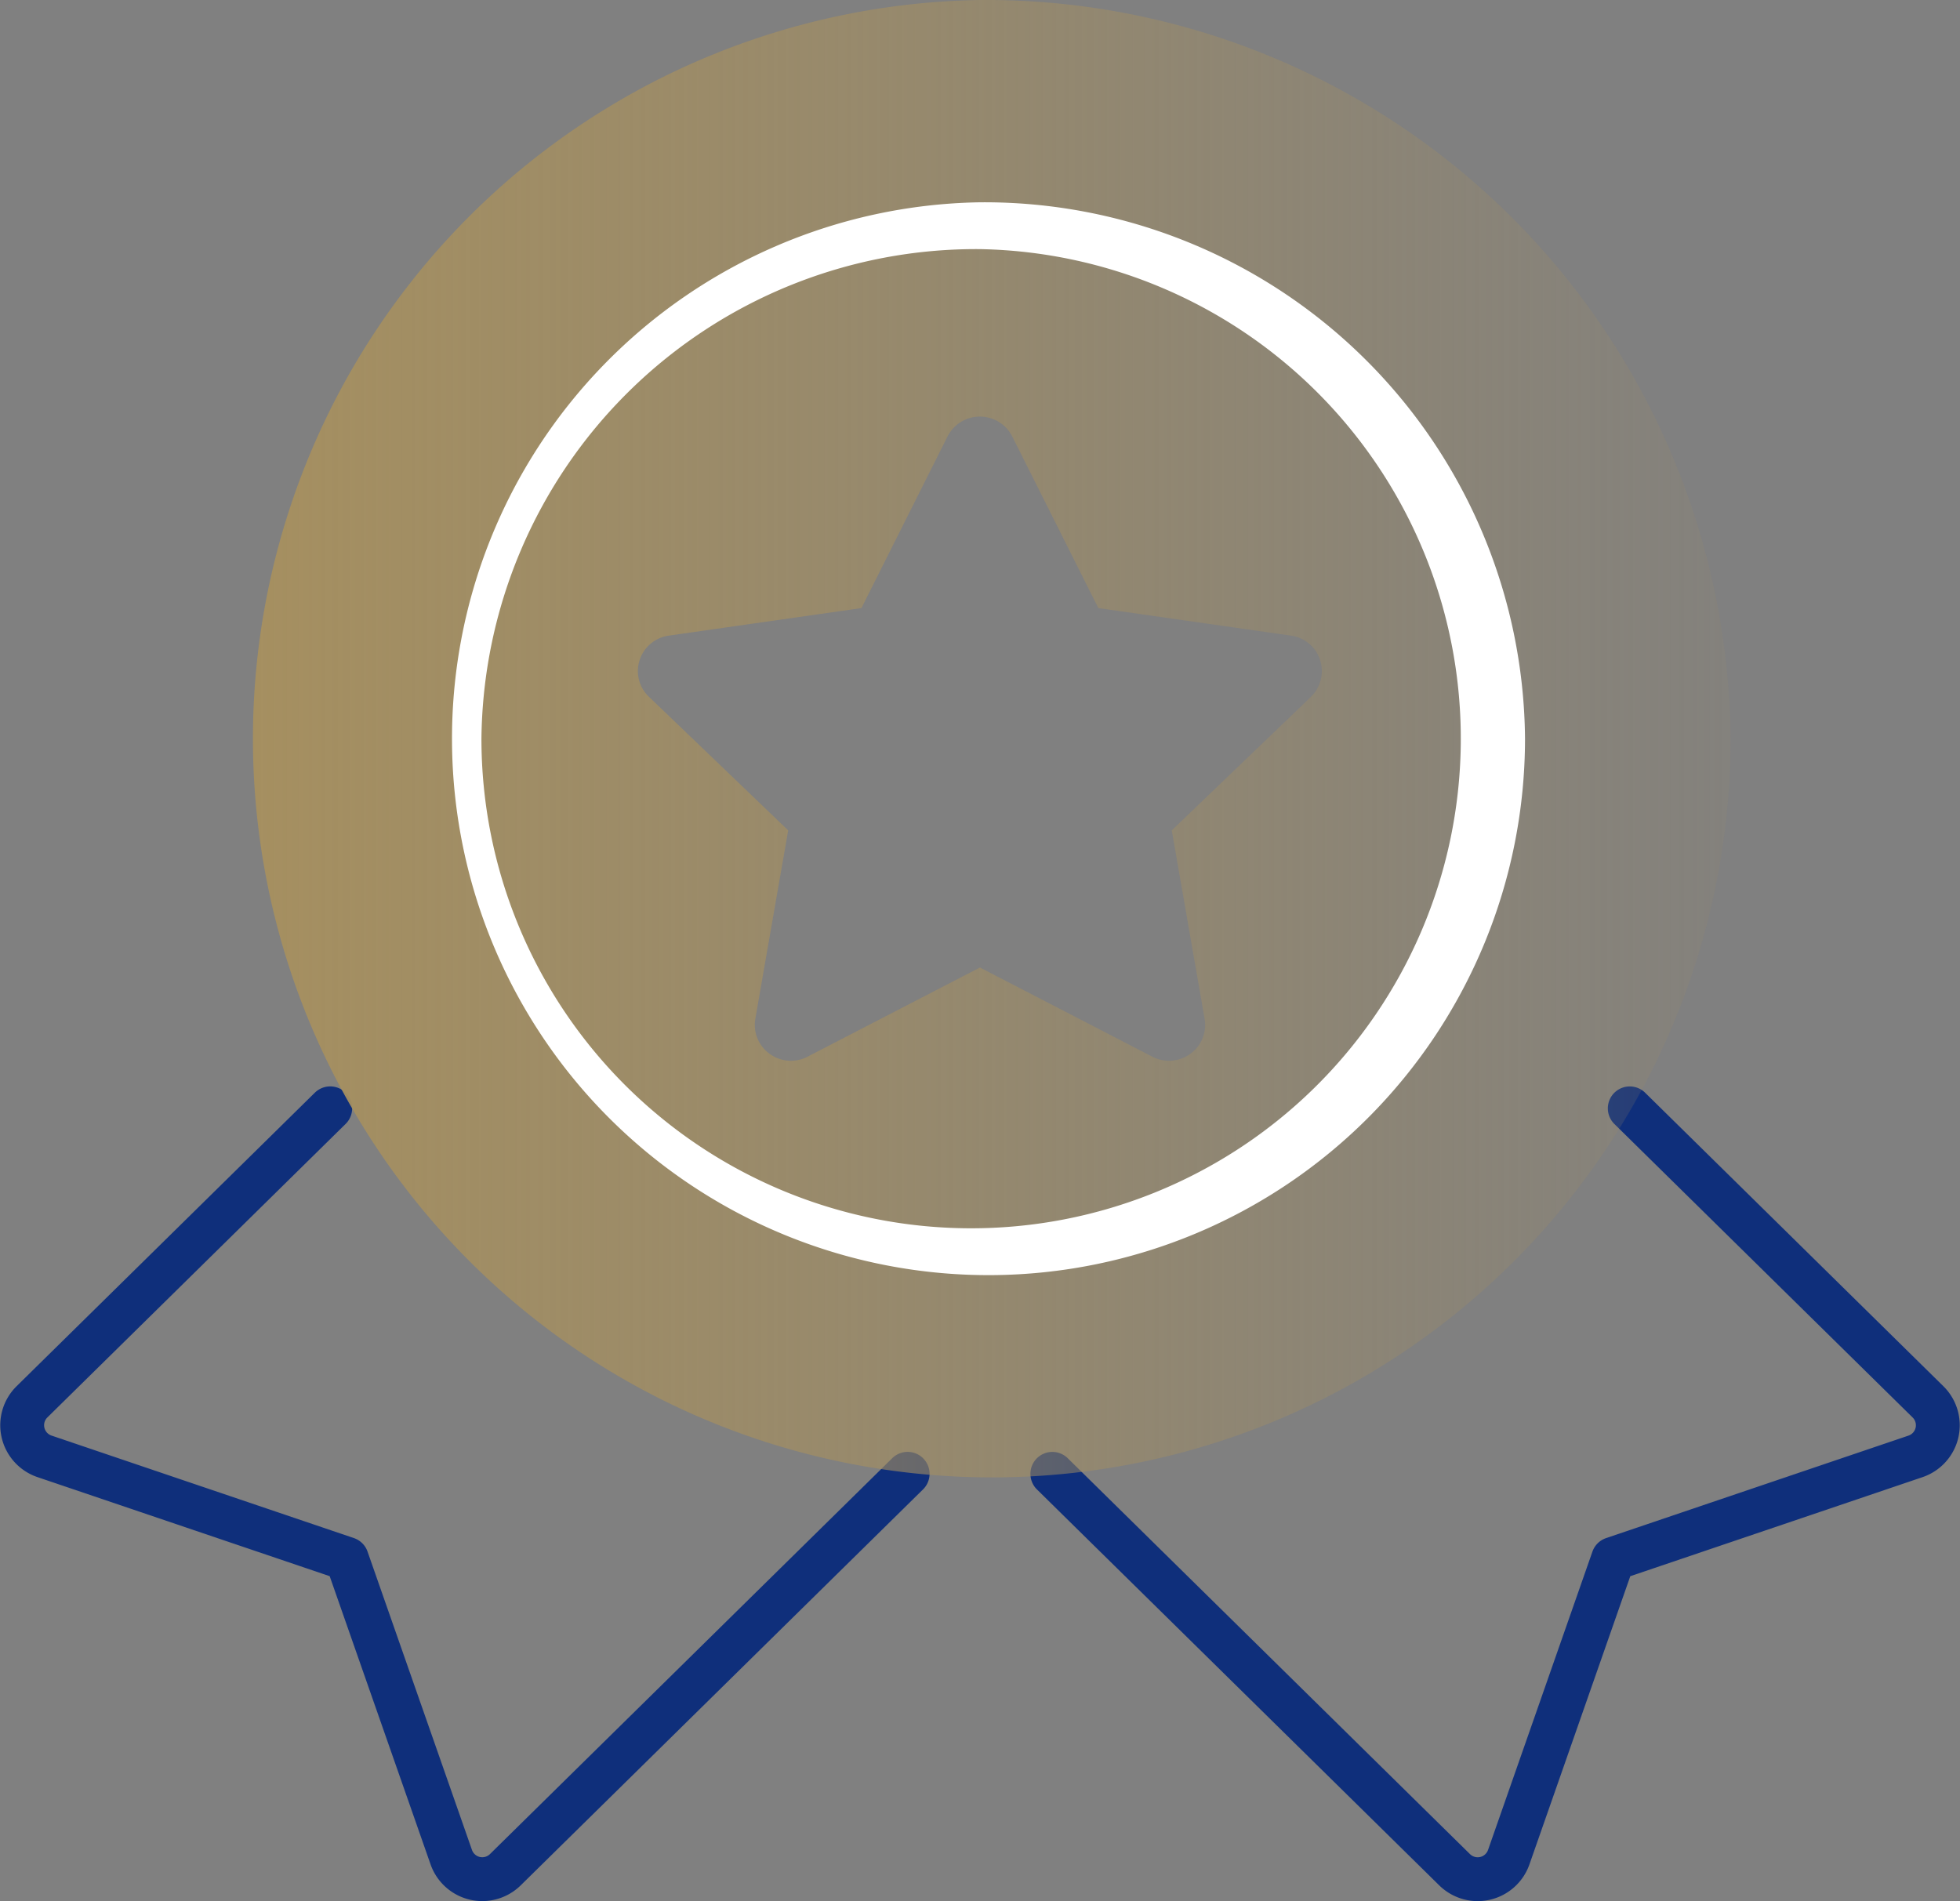
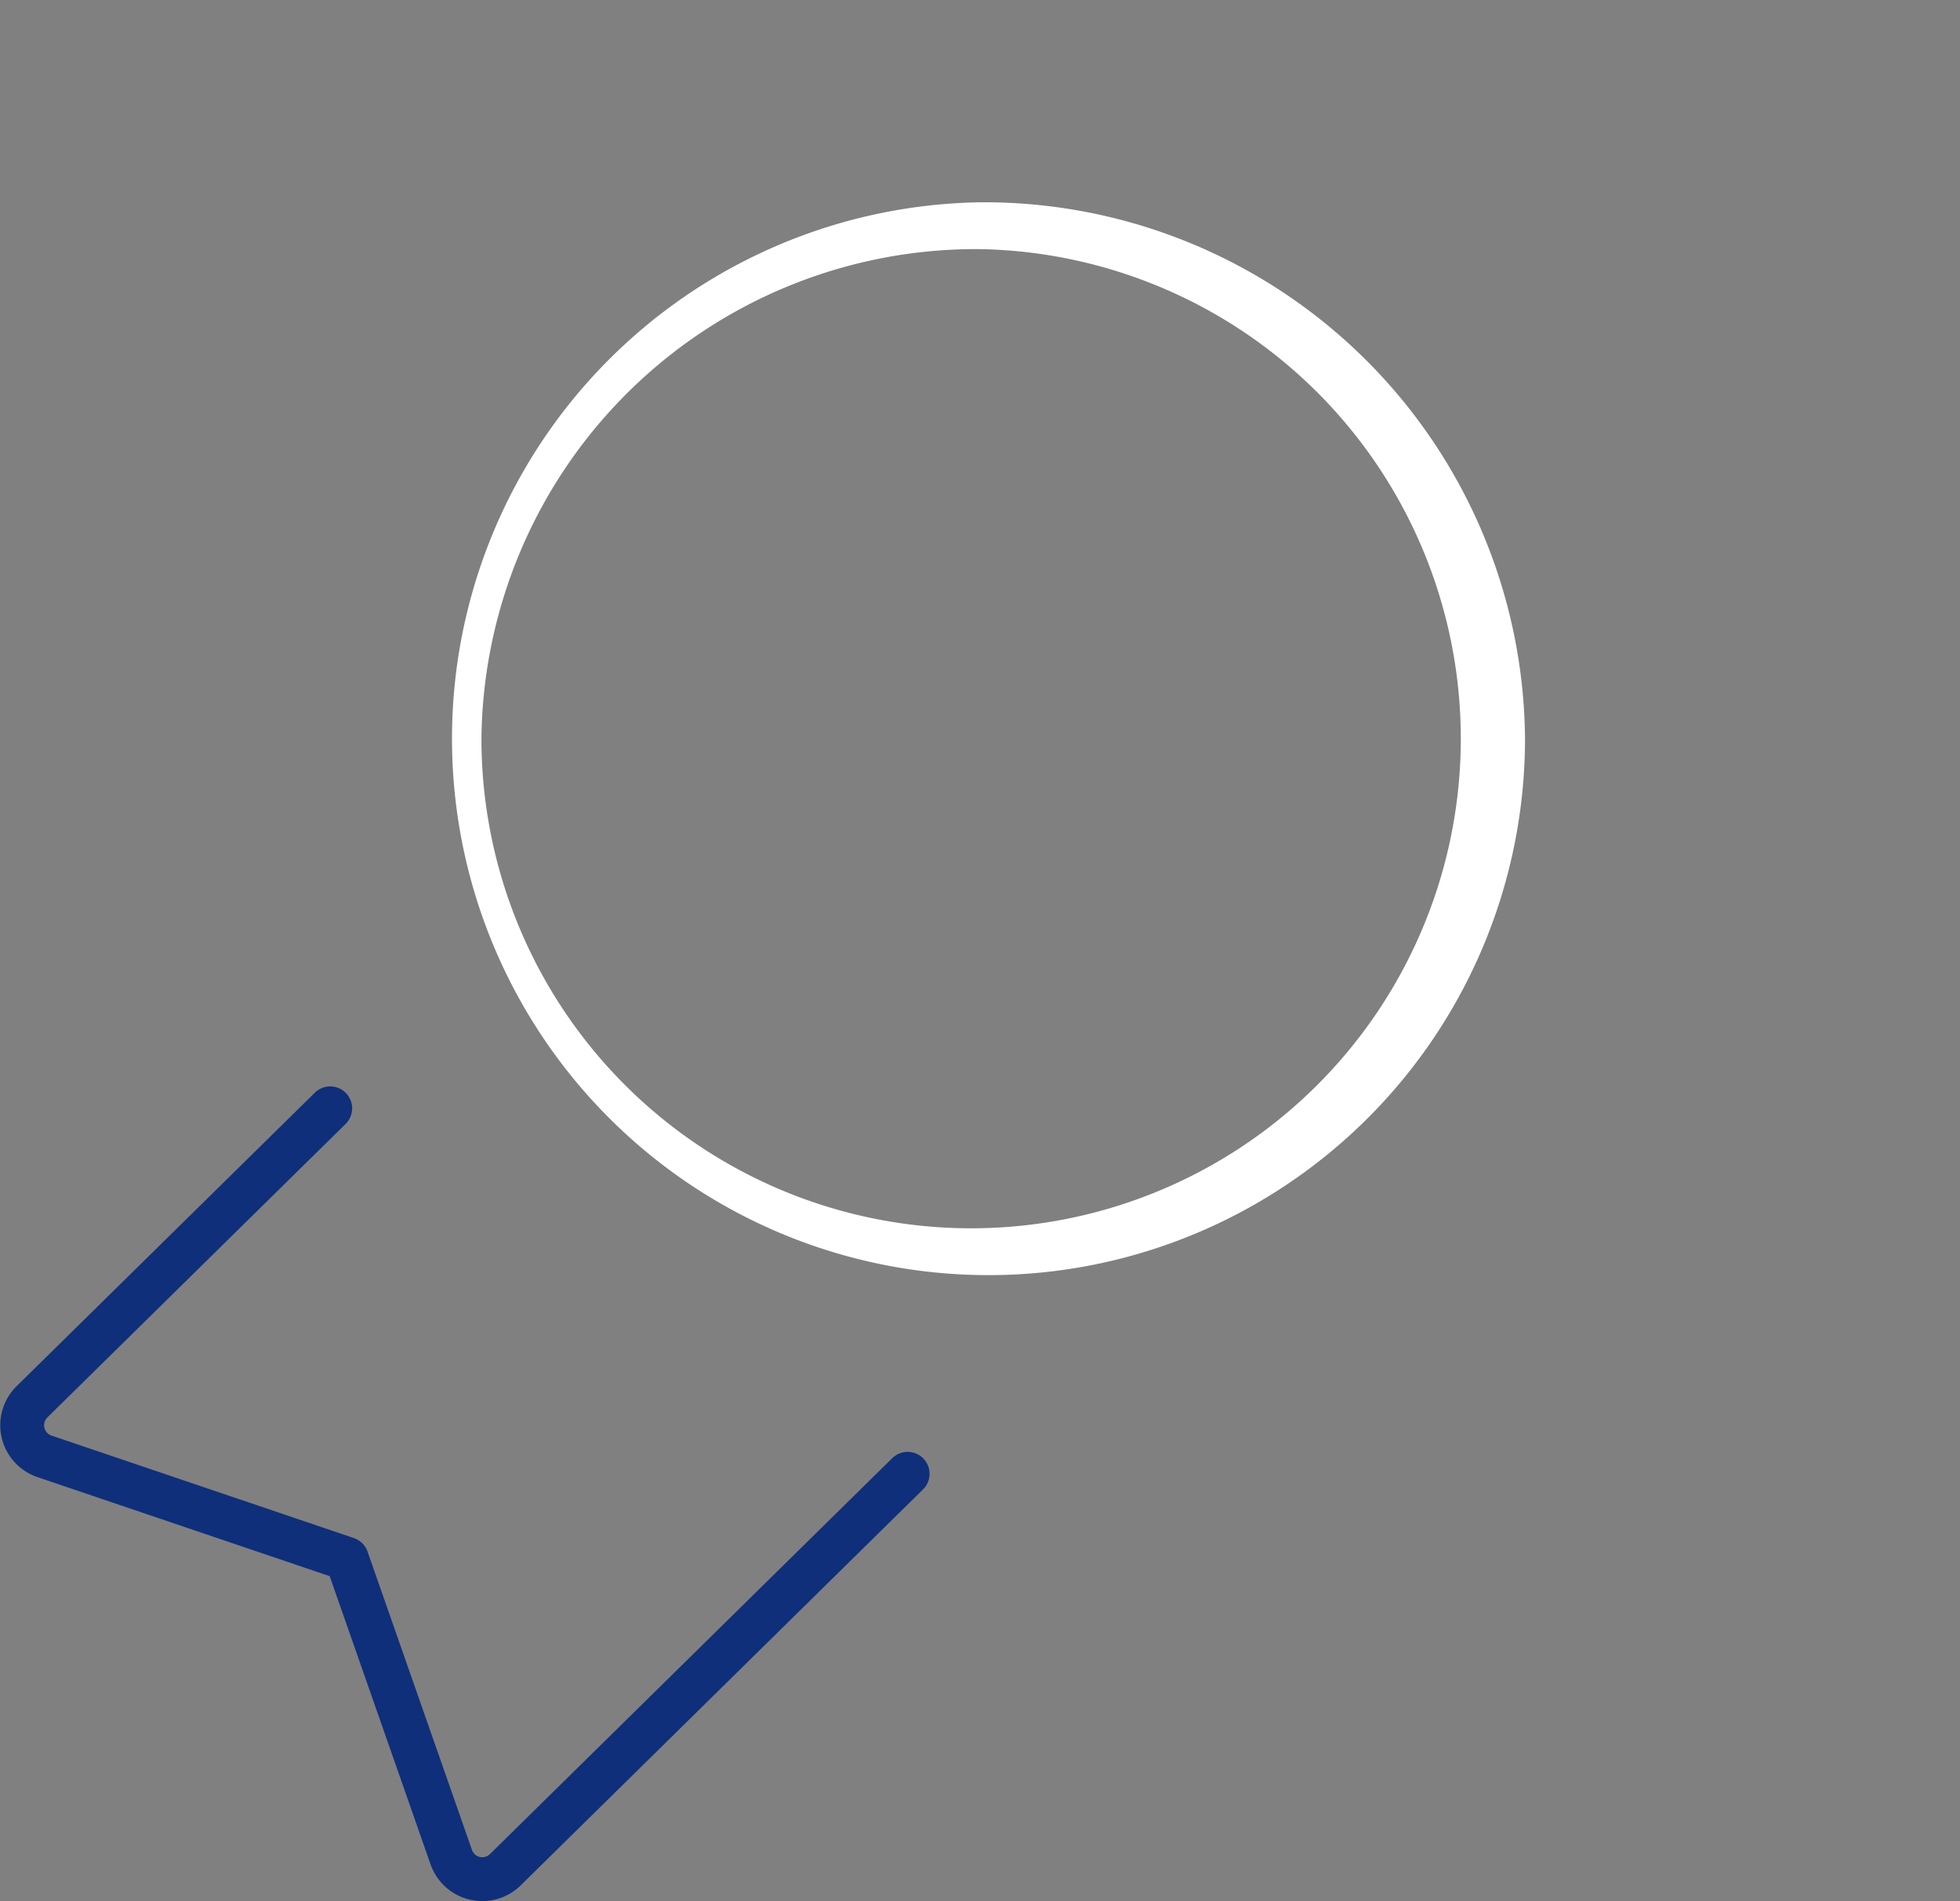
<svg xmlns="http://www.w3.org/2000/svg" width="62.573" height="60.707" viewBox="0 0 62.573 60.707">
  <rect x="0" y="0" width="62.573" height="60.707" fill="#808080" stroke="none" />
  <defs>
    <linearGradient id="linear-gradient" y1="0.5" x2="1" y2="0.5" gradientUnits="objectBoundingBox">
      <stop offset="0" stop-color="#a58f60" />
      <stop offset="1" stop-color="#a58f60" stop-opacity="0.102" />
    </linearGradient>
  </defs>
  <g id="expertise_icon_3" transform="translate(-1367.091 -628.46)">
    <g id="Group_512" data-name="Group 512">
      <path id="Path_370" data-name="Path 370" d="M1377.633,663.847l-9.521,9.371a1.049,1.049,0,0,0,.4,1.741l9.652,3.272,3.334,9.526a1.049,1.049,0,0,0,1.726.4l12.843-12.641" fill="none" stroke="#0f2f7b" stroke-linecap="round" stroke-linejoin="round" stroke-width="1.4" />
-       <path id="Path_371" data-name="Path 371" d="M1400.687,675.517l12.843,12.641a1.05,1.05,0,0,0,1.727-.4l3.333-9.526,9.653-3.272a1.049,1.049,0,0,0,.4-1.741l-9.522-9.371" fill="none" stroke="#0f2f7b" stroke-linecap="round" stroke-linejoin="round" stroke-width="1.4" />
-       <path id="Path_372" data-name="Path 372" d="M1398.377,628.46a23.587,23.587,0,1,0,23.963,23.584A23.775,23.775,0,0,0,1398.377,628.46Zm10.566,22.249-4.444,4.263,1.049,6.016a1.134,1.134,0,0,1-.451,1.115,1.155,1.155,0,0,1-1.221.093l-5.5-2.845-5.5,2.845a1.151,1.151,0,0,1-1.219-.093,1.134,1.134,0,0,1-.452-1.115l1.049-6.016-4.443-4.263a1.129,1.129,0,0,1-.3-1.171,1.142,1.142,0,0,1,.936-.784l6.146-.879,2.748-5.479a1.158,1.158,0,0,1,2.066,0l2.748,5.479,6.147.879a1.142,1.142,0,0,1,.638,1.955Z" fill="url(#linear-gradient)" />
    </g>
    <path id="Path_373" data-name="Path 373" d="M1398.377,636.414a15.633,15.633,0,1,1-15.916,15.63,15.793,15.793,0,0,1,15.916-15.63m0-1.495a17.128,17.128,0,1,0,17.4,17.125,17.265,17.265,0,0,0-17.4-17.125Z" fill="#fff" />
  </g>
</svg>